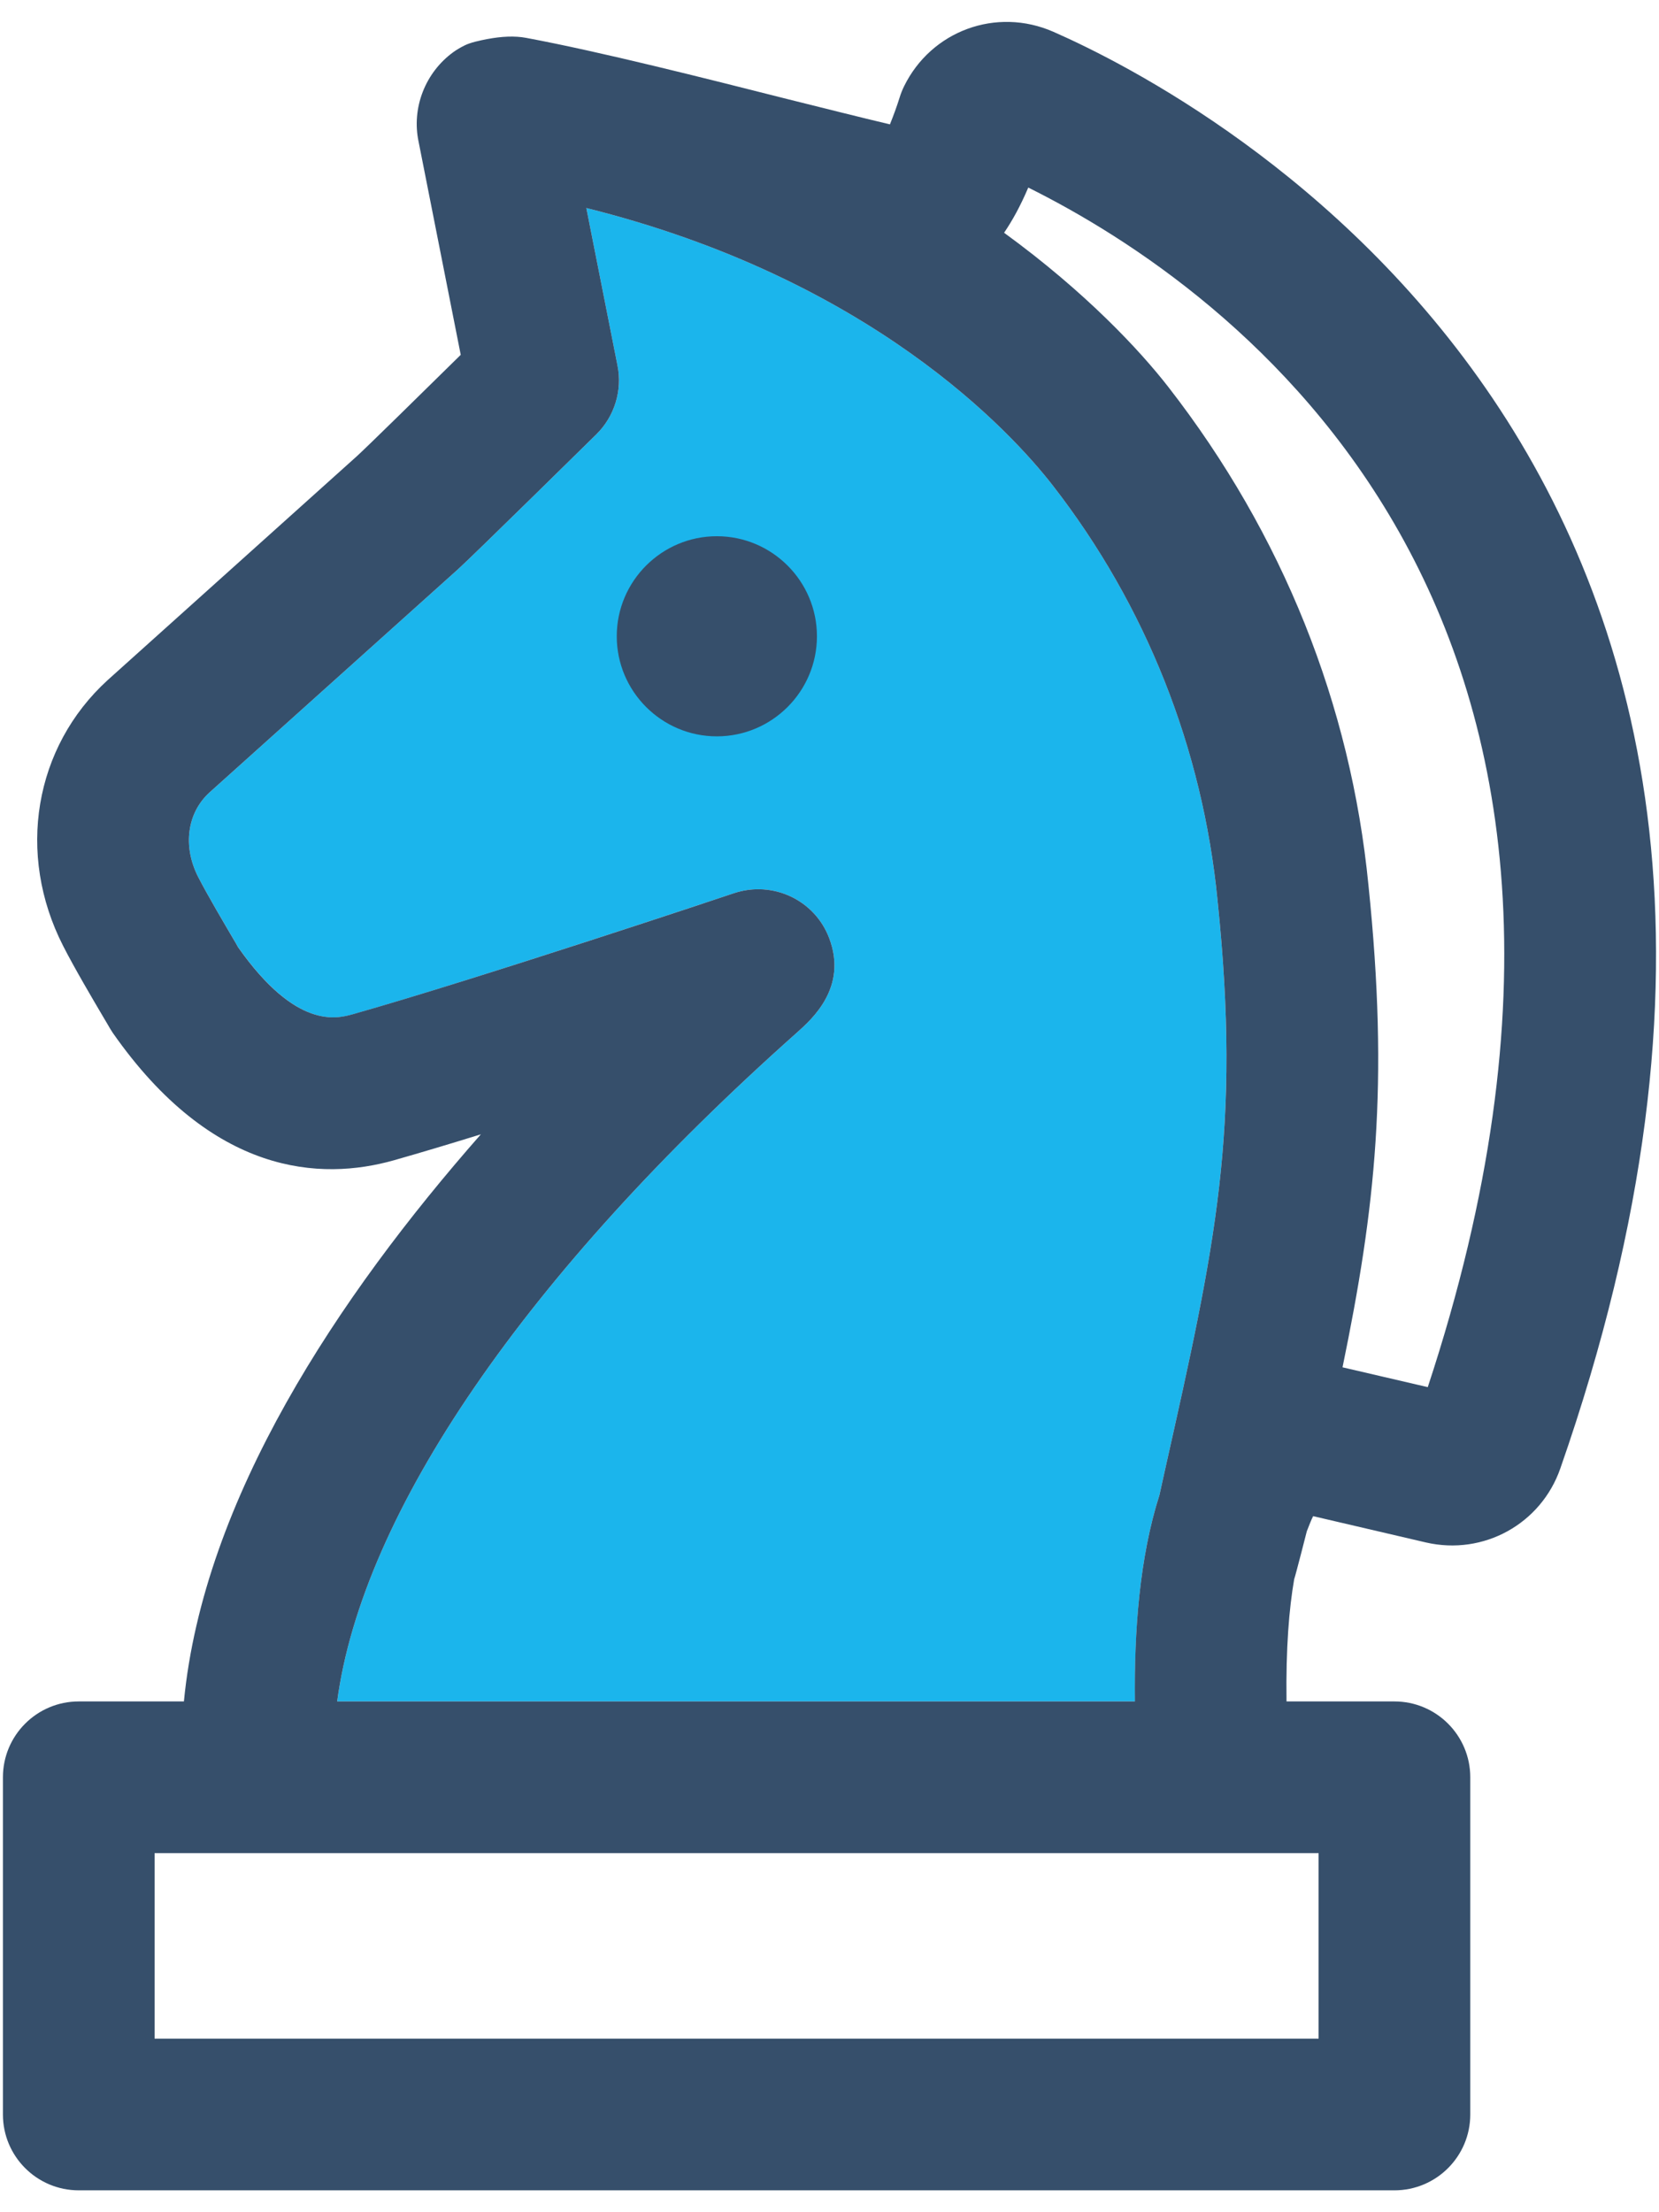
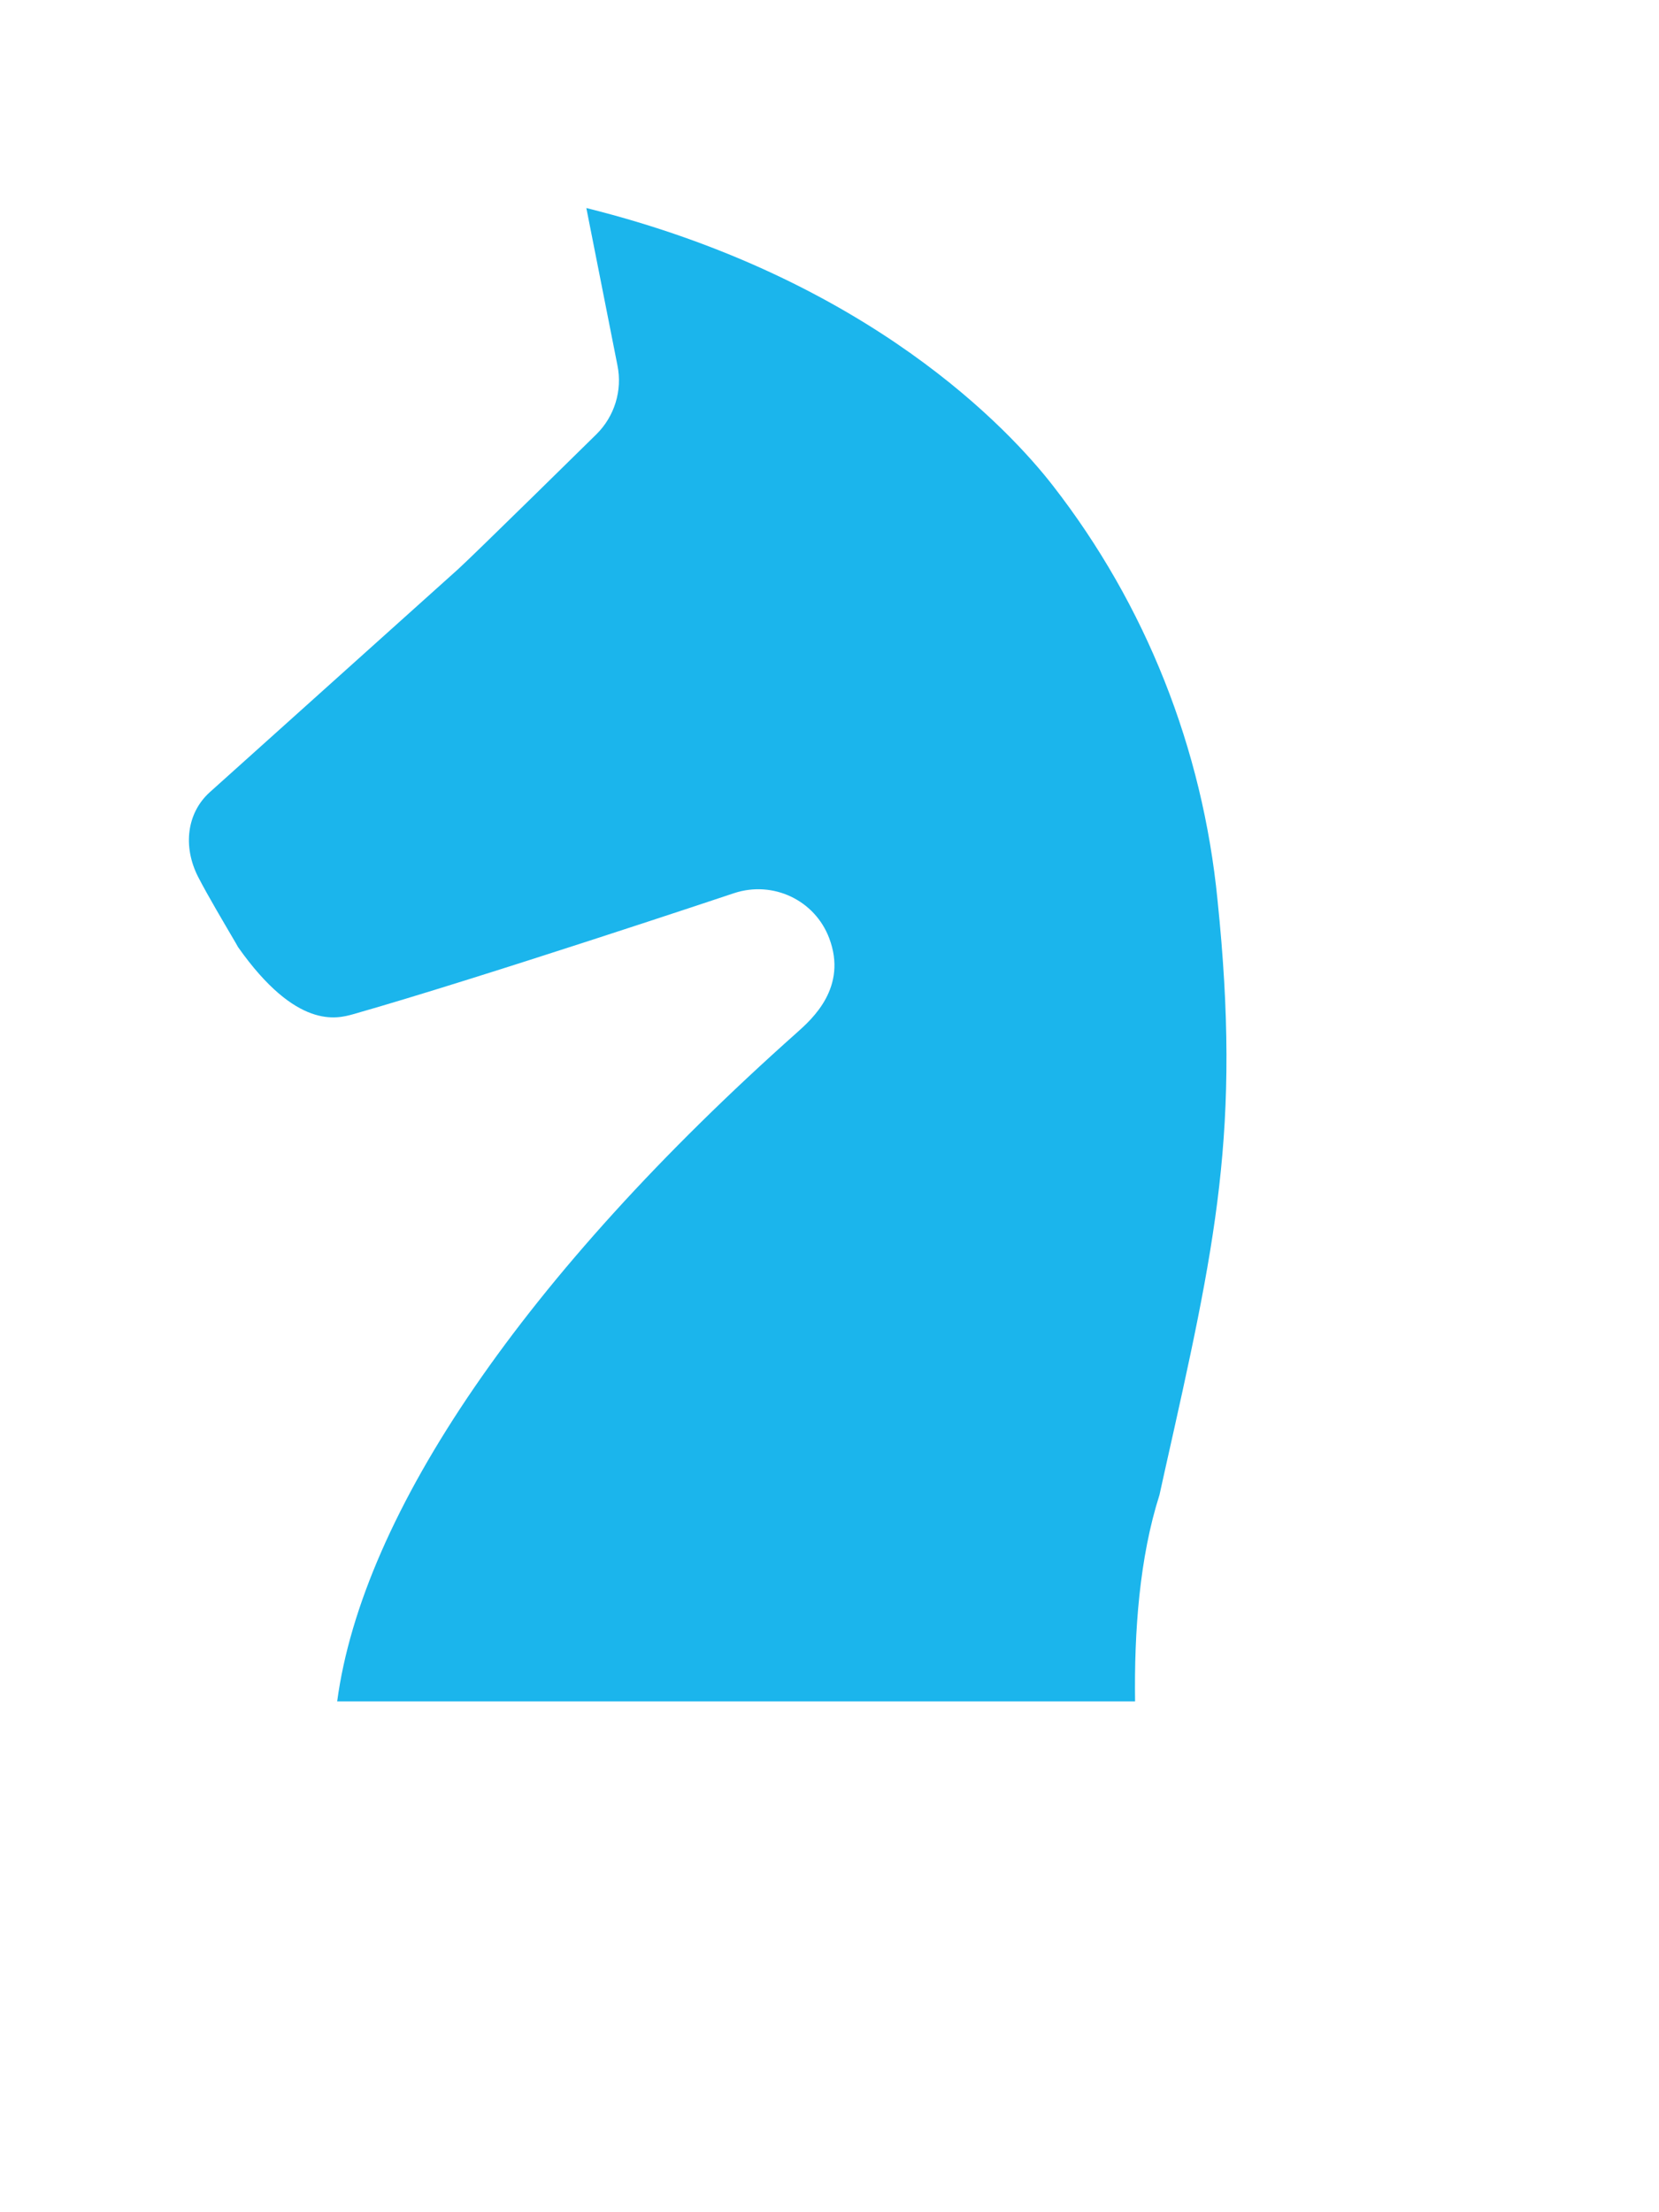
<svg xmlns="http://www.w3.org/2000/svg" xmlns:xlink="http://www.w3.org/1999/xlink" width="21px" height="28px" viewBox="0 0 21 28" version="1.1">
  <title>Icon</title>
  <defs>
-     <polygon id="path-1" points="0 32 32 32 32 0 0 0" />
-   </defs>
+     </defs>
  <g id="Propuesta-01/07/22" stroke="none" stroke-width="1" fill="none" fill-rule="evenodd">
    <g id="Artboard-Perfil-Audaz" transform="translate(-681, -172)">
      <g id="Group-47" transform="translate(414, 146)">
        <g id="01.Atomo/02.buttons/03.filtro/01.desktop/01.button/03.active-Copy-2" transform="translate(185, 0)">
          <g id="Icon" transform="translate(76.5, 24)">
            <path d="M18.828,8.147 C18.296,7.462 16.516,5.528 12.922,4.633 L13.316,6.626 C13.38,6.942 13.279,7.27 13.049,7.497 C13.049,7.497 11.482,9.039 11.3,9.203 L8.152,12.03 C7.868,12.289 7.81,12.71 8.008,13.099 C8.135,13.345 8.346,13.699 8.458,13.891 C8.478,13.923 8.496,13.957 8.513,13.987 C9.254,15.038 9.768,14.892 9.963,14.839 C11.548,14.389 14.762,13.315 14.794,13.304 C15.285,13.143 15.814,13.392 15.996,13.874 C16.232,14.496 15.78,14.898 15.587,15.07 C12.147,18.131 10.086,21.153 9.768,23.535 L19.868,23.535 C19.856,22.652 19.923,21.717 20.177,20.921 L20.245,20.613 C20.889,17.742 21.212,16.299 20.912,13.395 C20.723,11.471 20.003,9.658 18.828,8.147" id="Fill-1" fill="#1BB5EC" />
-             <path d="M13.307,10.053 C13.307,10.752 13.876,11.32 14.574,11.32 C15.272,11.32 15.841,10.752 15.841,10.053 C15.841,9.355 15.272,8.787 14.574,8.787 C13.876,8.787 13.307,9.355 13.307,10.053 Z" id="Fill-3" fill="#364F6B" />
-             <path d="M23.573,19.557 L22.494,19.306 C22.908,17.3 23.084,15.736 22.822,13.202 C22.598,10.922 21.741,8.766 20.289,6.898 C19.932,6.439 19.247,5.701 18.21,4.946 C18.312,4.796 18.415,4.612 18.516,4.374 C21.049,5.633 26.826,9.7 23.573,19.557 L23.573,19.557 Z M22.191,25.455 L22.191,27.803 L7.457,27.803 L7.457,25.455 L8.769,25.455 L20.862,25.455 L22.191,25.455 Z M15.587,15.07 C15.78,14.898 16.232,14.496 15.996,13.874 C15.814,13.392 15.285,13.143 14.794,13.304 C14.762,13.316 11.546,14.39 9.963,14.838 C9.768,14.891 9.252,15.038 8.513,13.988 C8.496,13.957 8.478,13.924 8.458,13.892 C8.346,13.7 8.134,13.344 8.008,13.099 C7.81,12.71 7.868,12.289 8.152,12.03 L11.3,9.203 C11.482,9.039 13.049,7.497 13.049,7.497 C13.279,7.27 13.38,6.942 13.316,6.625 L12.922,4.633 C16.516,5.528 18.296,7.462 18.828,8.147 C20.003,9.659 20.723,11.471 20.912,13.395 C21.212,16.299 20.889,17.742 20.245,20.613 L20.177,20.921 C19.923,21.716 19.856,22.651 19.866,23.535 L9.768,23.535 C10.086,21.153 12.147,18.131 15.587,15.07 L15.587,15.07 Z M18.833,2.402 C18.111,2.086 17.287,2.39 16.943,3.094 C16.922,3.137 16.903,3.184 16.888,3.233 C16.854,3.342 16.81,3.463 16.765,3.574 C16.404,3.489 15.902,3.362 15.467,3.254 C14.412,2.987 13.096,2.654 12.164,2.48 C12.015,2.451 11.842,2.462 11.677,2.493 C11.674,2.493 11.673,2.494 11.67,2.494 C11.564,2.515 11.455,2.537 11.375,2.578 C11.329,2.601 11.283,2.628 11.242,2.657 C10.881,2.917 10.708,3.369 10.799,3.795 L11.332,6.491 C10.872,6.944 10.131,7.672 10.014,7.777 L6.864,10.607 C5.932,11.456 5.704,12.809 6.3,13.974 C6.442,14.253 6.678,14.653 6.806,14.87 L6.861,14.963 C6.881,15 6.904,15.036 6.927,15.072 C8.193,16.883 9.564,16.946 10.485,16.686 C10.805,16.595 11.184,16.482 11.587,16.357 C9.782,18.409 8.075,20.974 7.828,23.535 L6.497,23.535 C5.967,23.535 5.537,23.965 5.537,24.495 L5.537,28.763 C5.537,29.293 5.967,29.723 6.497,29.723 L23.151,29.723 C23.681,29.723 24.111,29.293 24.111,28.763 L24.111,24.495 C24.111,23.965 23.681,23.535 23.151,23.535 L21.785,23.535 C21.776,22.854 21.818,22.359 21.882,21.988 C21.899,21.943 22.042,21.381 22.042,21.381 C22.069,21.313 22.097,21.238 22.122,21.19 L23.55,21.523 C24.281,21.691 25.007,21.287 25.251,20.586 C29.679,7.909 20.683,3.215 18.833,2.402 L18.833,2.402 Z" id="Fill-5" fill="#364F6B" />
            <mask id="mask-2" fill="white">
              <use xlink:href="#path-1" />
            </mask>
            <g id="Clip-8" />
-             <polygon id="Stroke-7" mask="url(#mask-2)" points="0.64 31.36 31.36 31.36 31.36 0.64 0.64 0.64" />
          </g>
        </g>
      </g>
    </g>
  </g>
</svg>